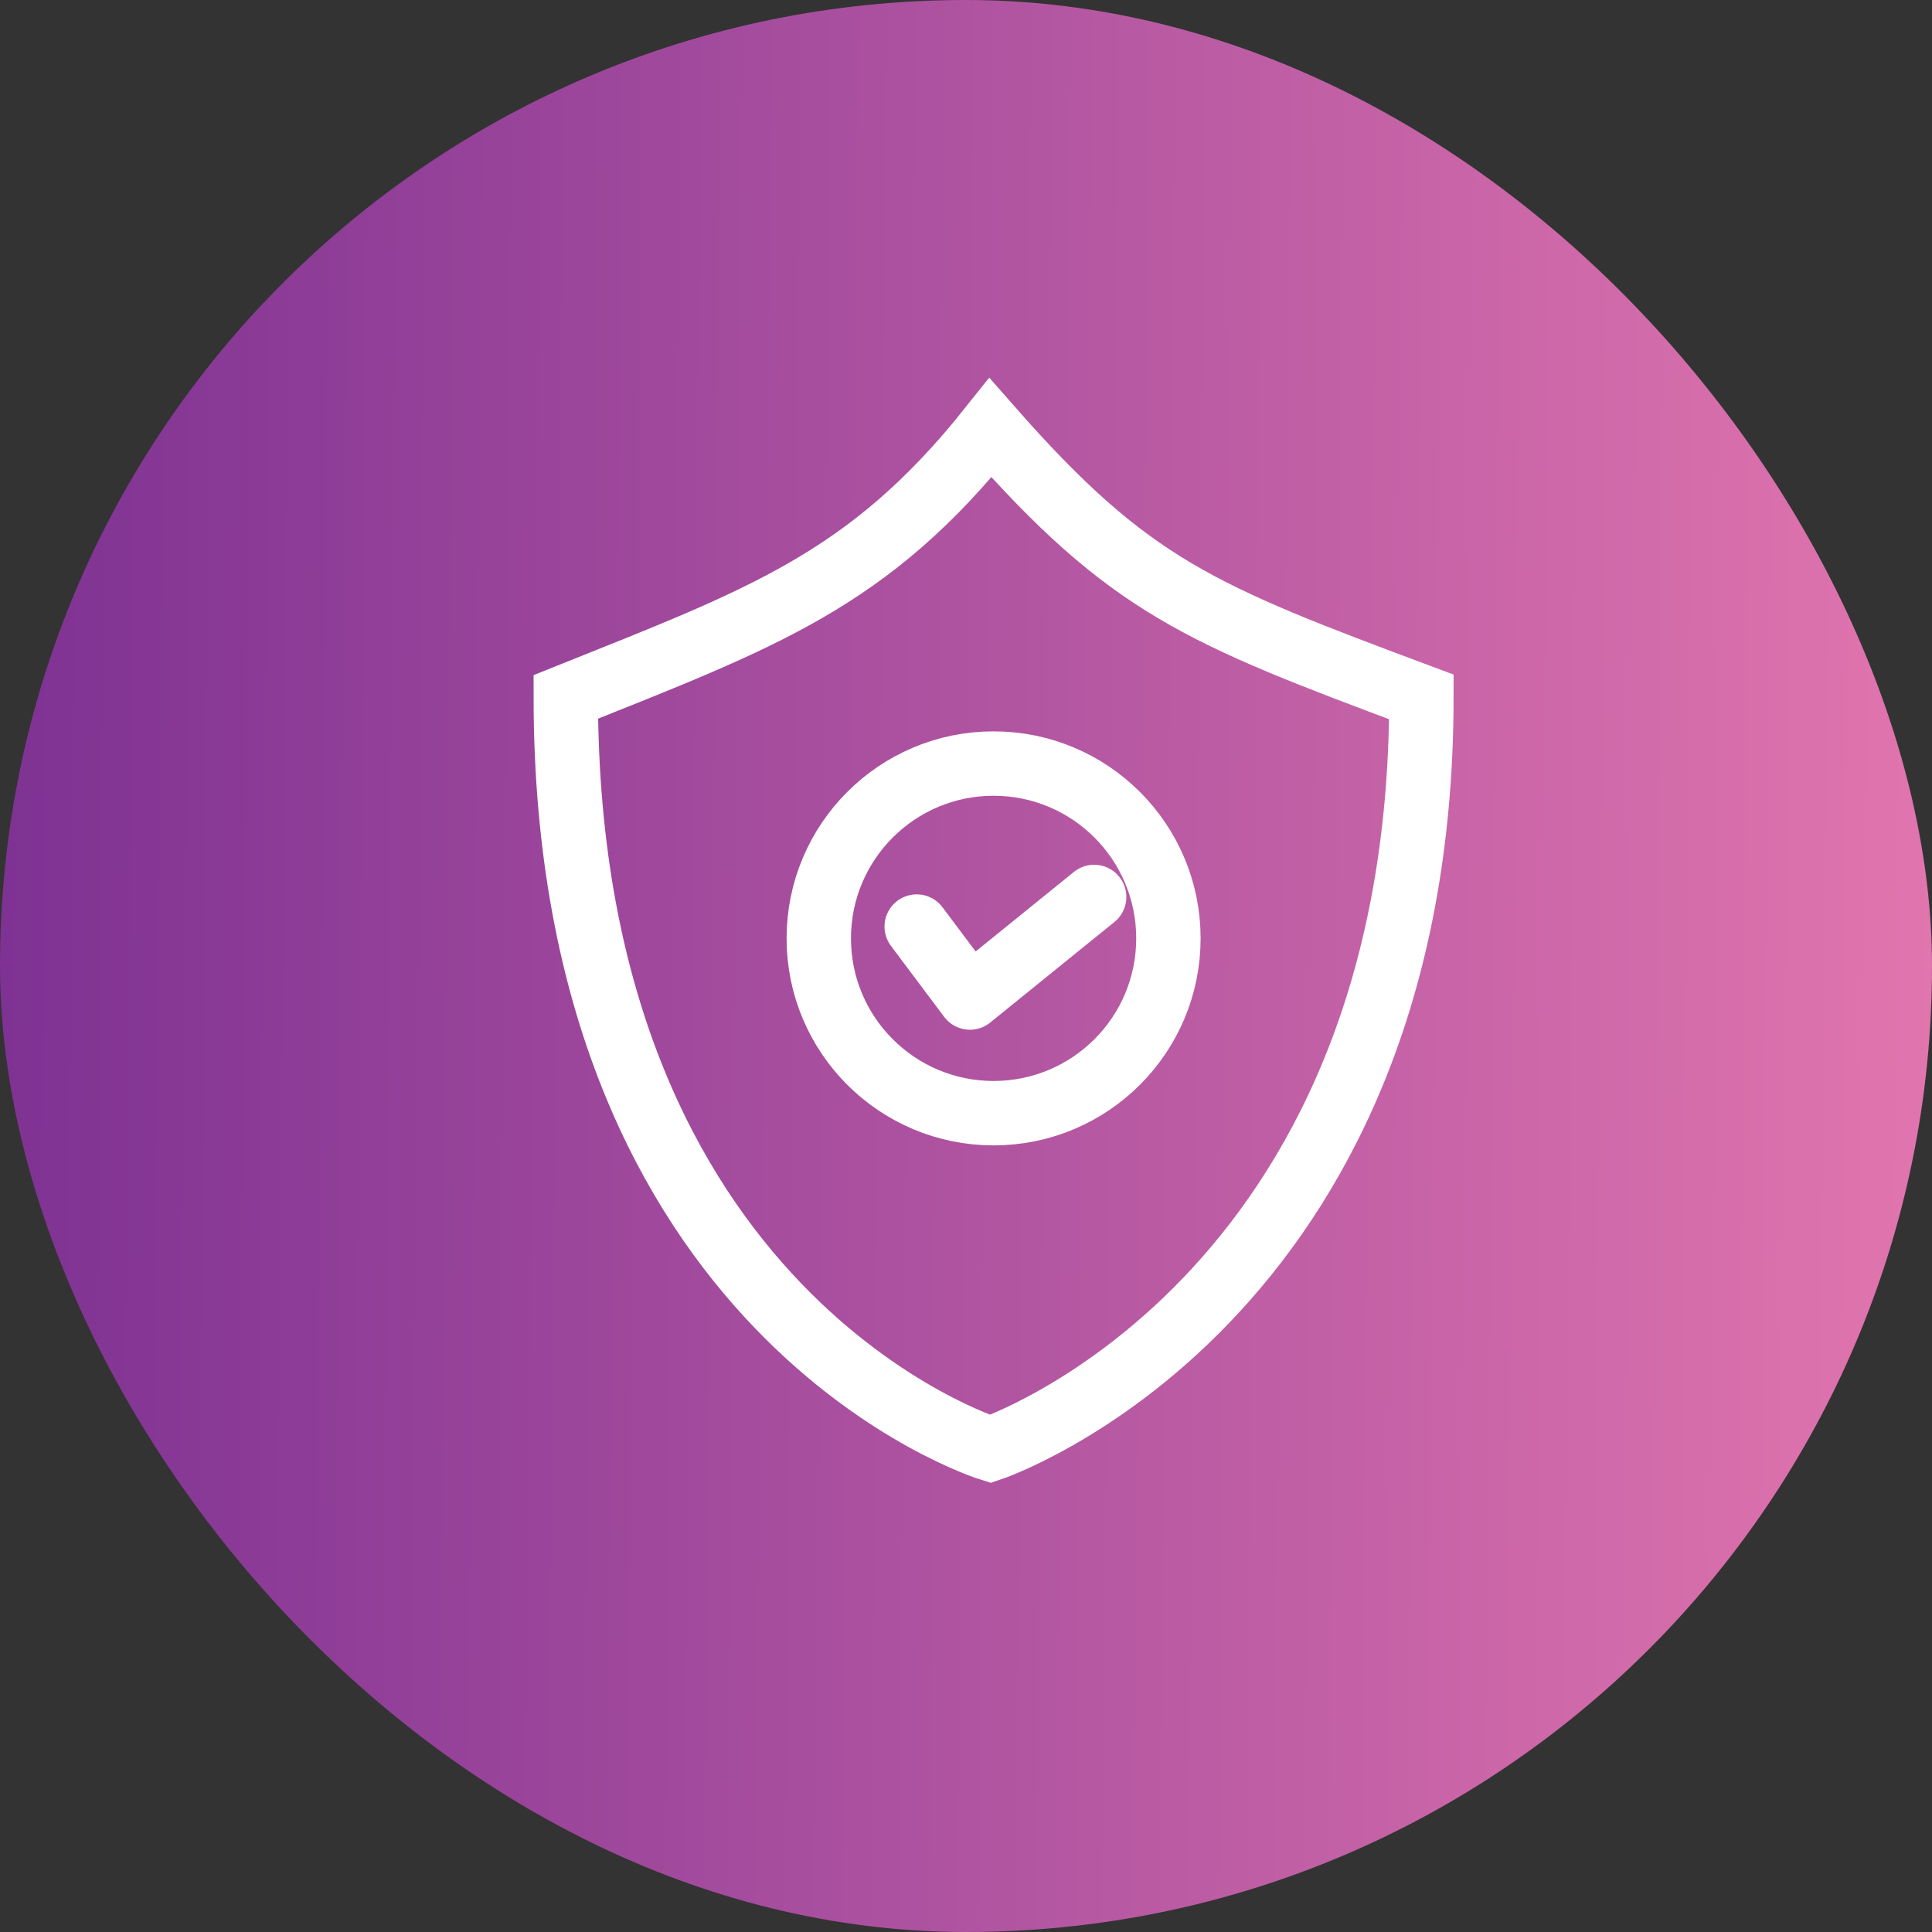
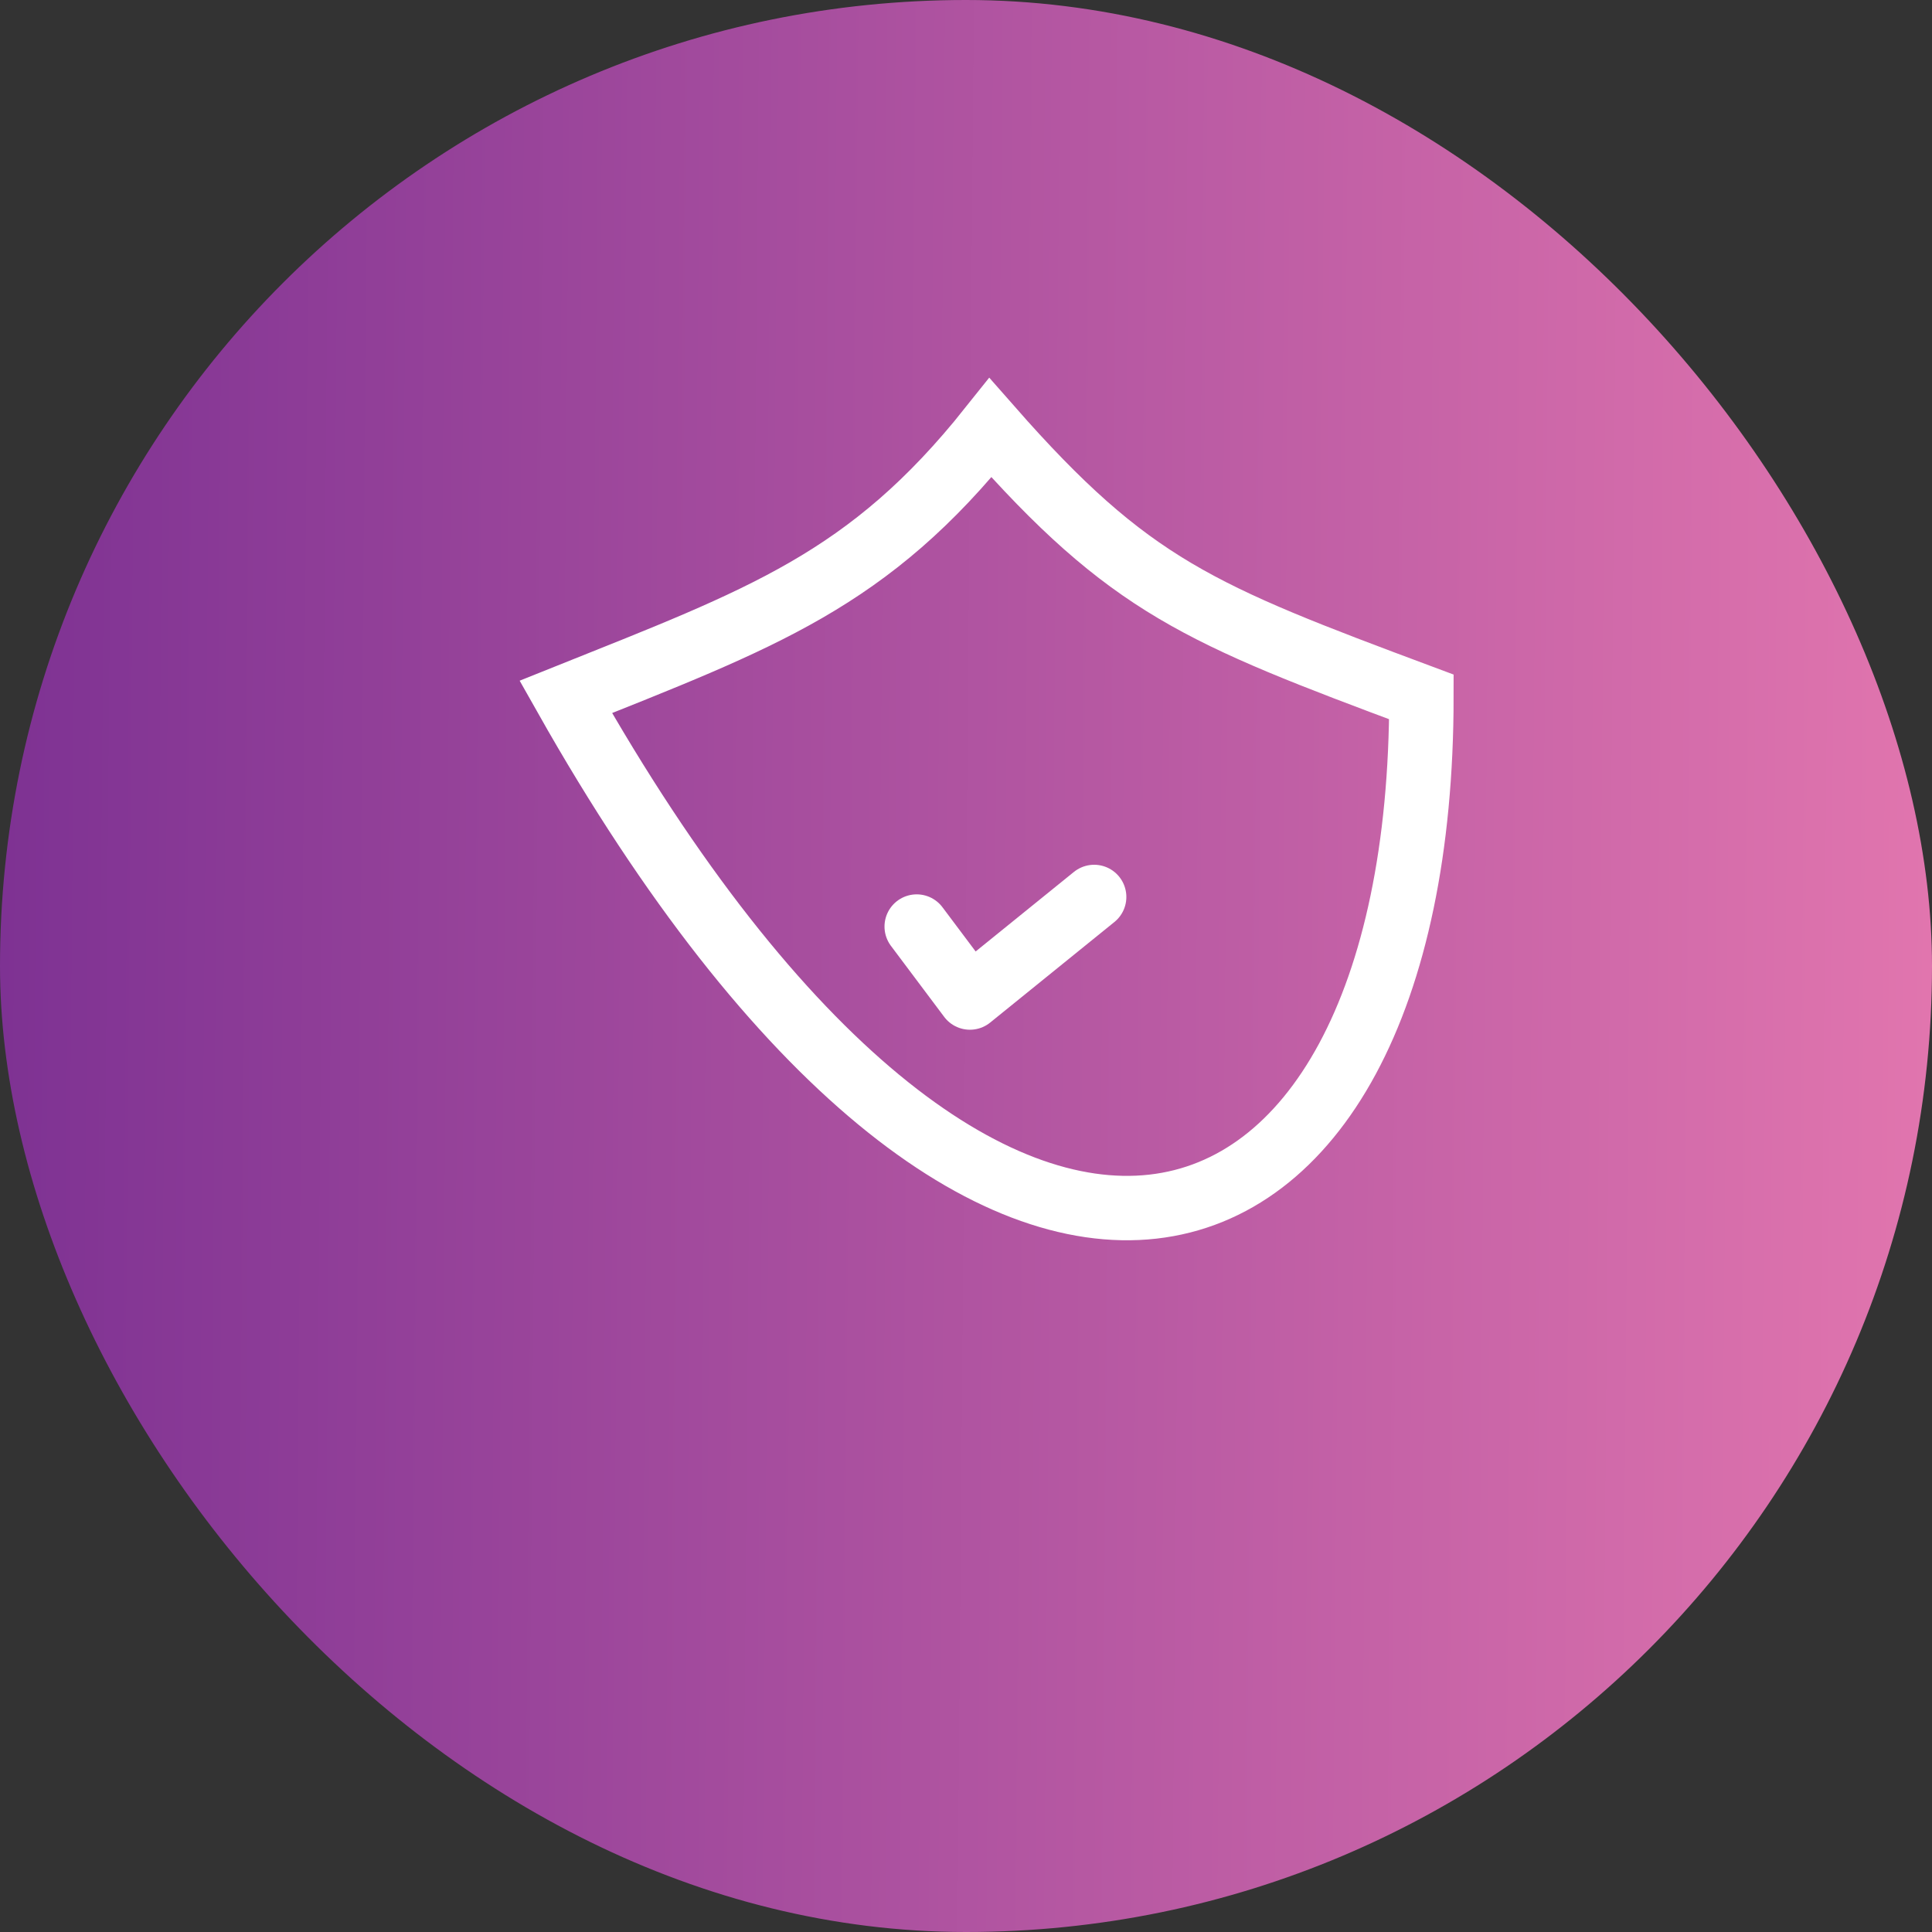
<svg xmlns="http://www.w3.org/2000/svg" width="60" height="60" viewBox="0 0 60 60" fill="none">
  <rect x="0" y="0" width="60" height="60" fill="#333333" stroke="none" />
  <rect width="60" height="60" rx="30" fill="url(#paint0_linear_1332_4560)" />
-   <path d="M30.759 13.286C26.983 18.027 23.67 19.199 17.571 21.643C17.571 40.929 30.759 45 30.759 45C30.759 45 44.143 40.5 44.143 21.643C37.254 19.072 35.089 18.215 30.759 13.286Z" stroke="white" stroke-width="2" />
-   <circle cx="30.857" cy="29.142" r="5.429" stroke="white" stroke-width="2" />
+   <path d="M30.759 13.286C26.983 18.027 23.67 19.199 17.571 21.643C30.759 45 44.143 40.5 44.143 21.643C37.254 19.072 35.089 18.215 30.759 13.286Z" stroke="white" stroke-width="2" />
  <path d="M28.469 28.775L30.122 30.979L33.98 27.856" stroke="white" stroke-width="2" stroke-linecap="round" stroke-linejoin="round" />
  <defs>
    <linearGradient id="paint0_linear_1332_4560" x1="-8.53712e-09" y1="27.5" x2="60.017" y2="28.011" gradientUnits="userSpaceOnUse">
      <stop stop-color="#7E3293" />
      <stop offset="1" stop-color="#E175AE" />
    </linearGradient>
  </defs>
</svg>